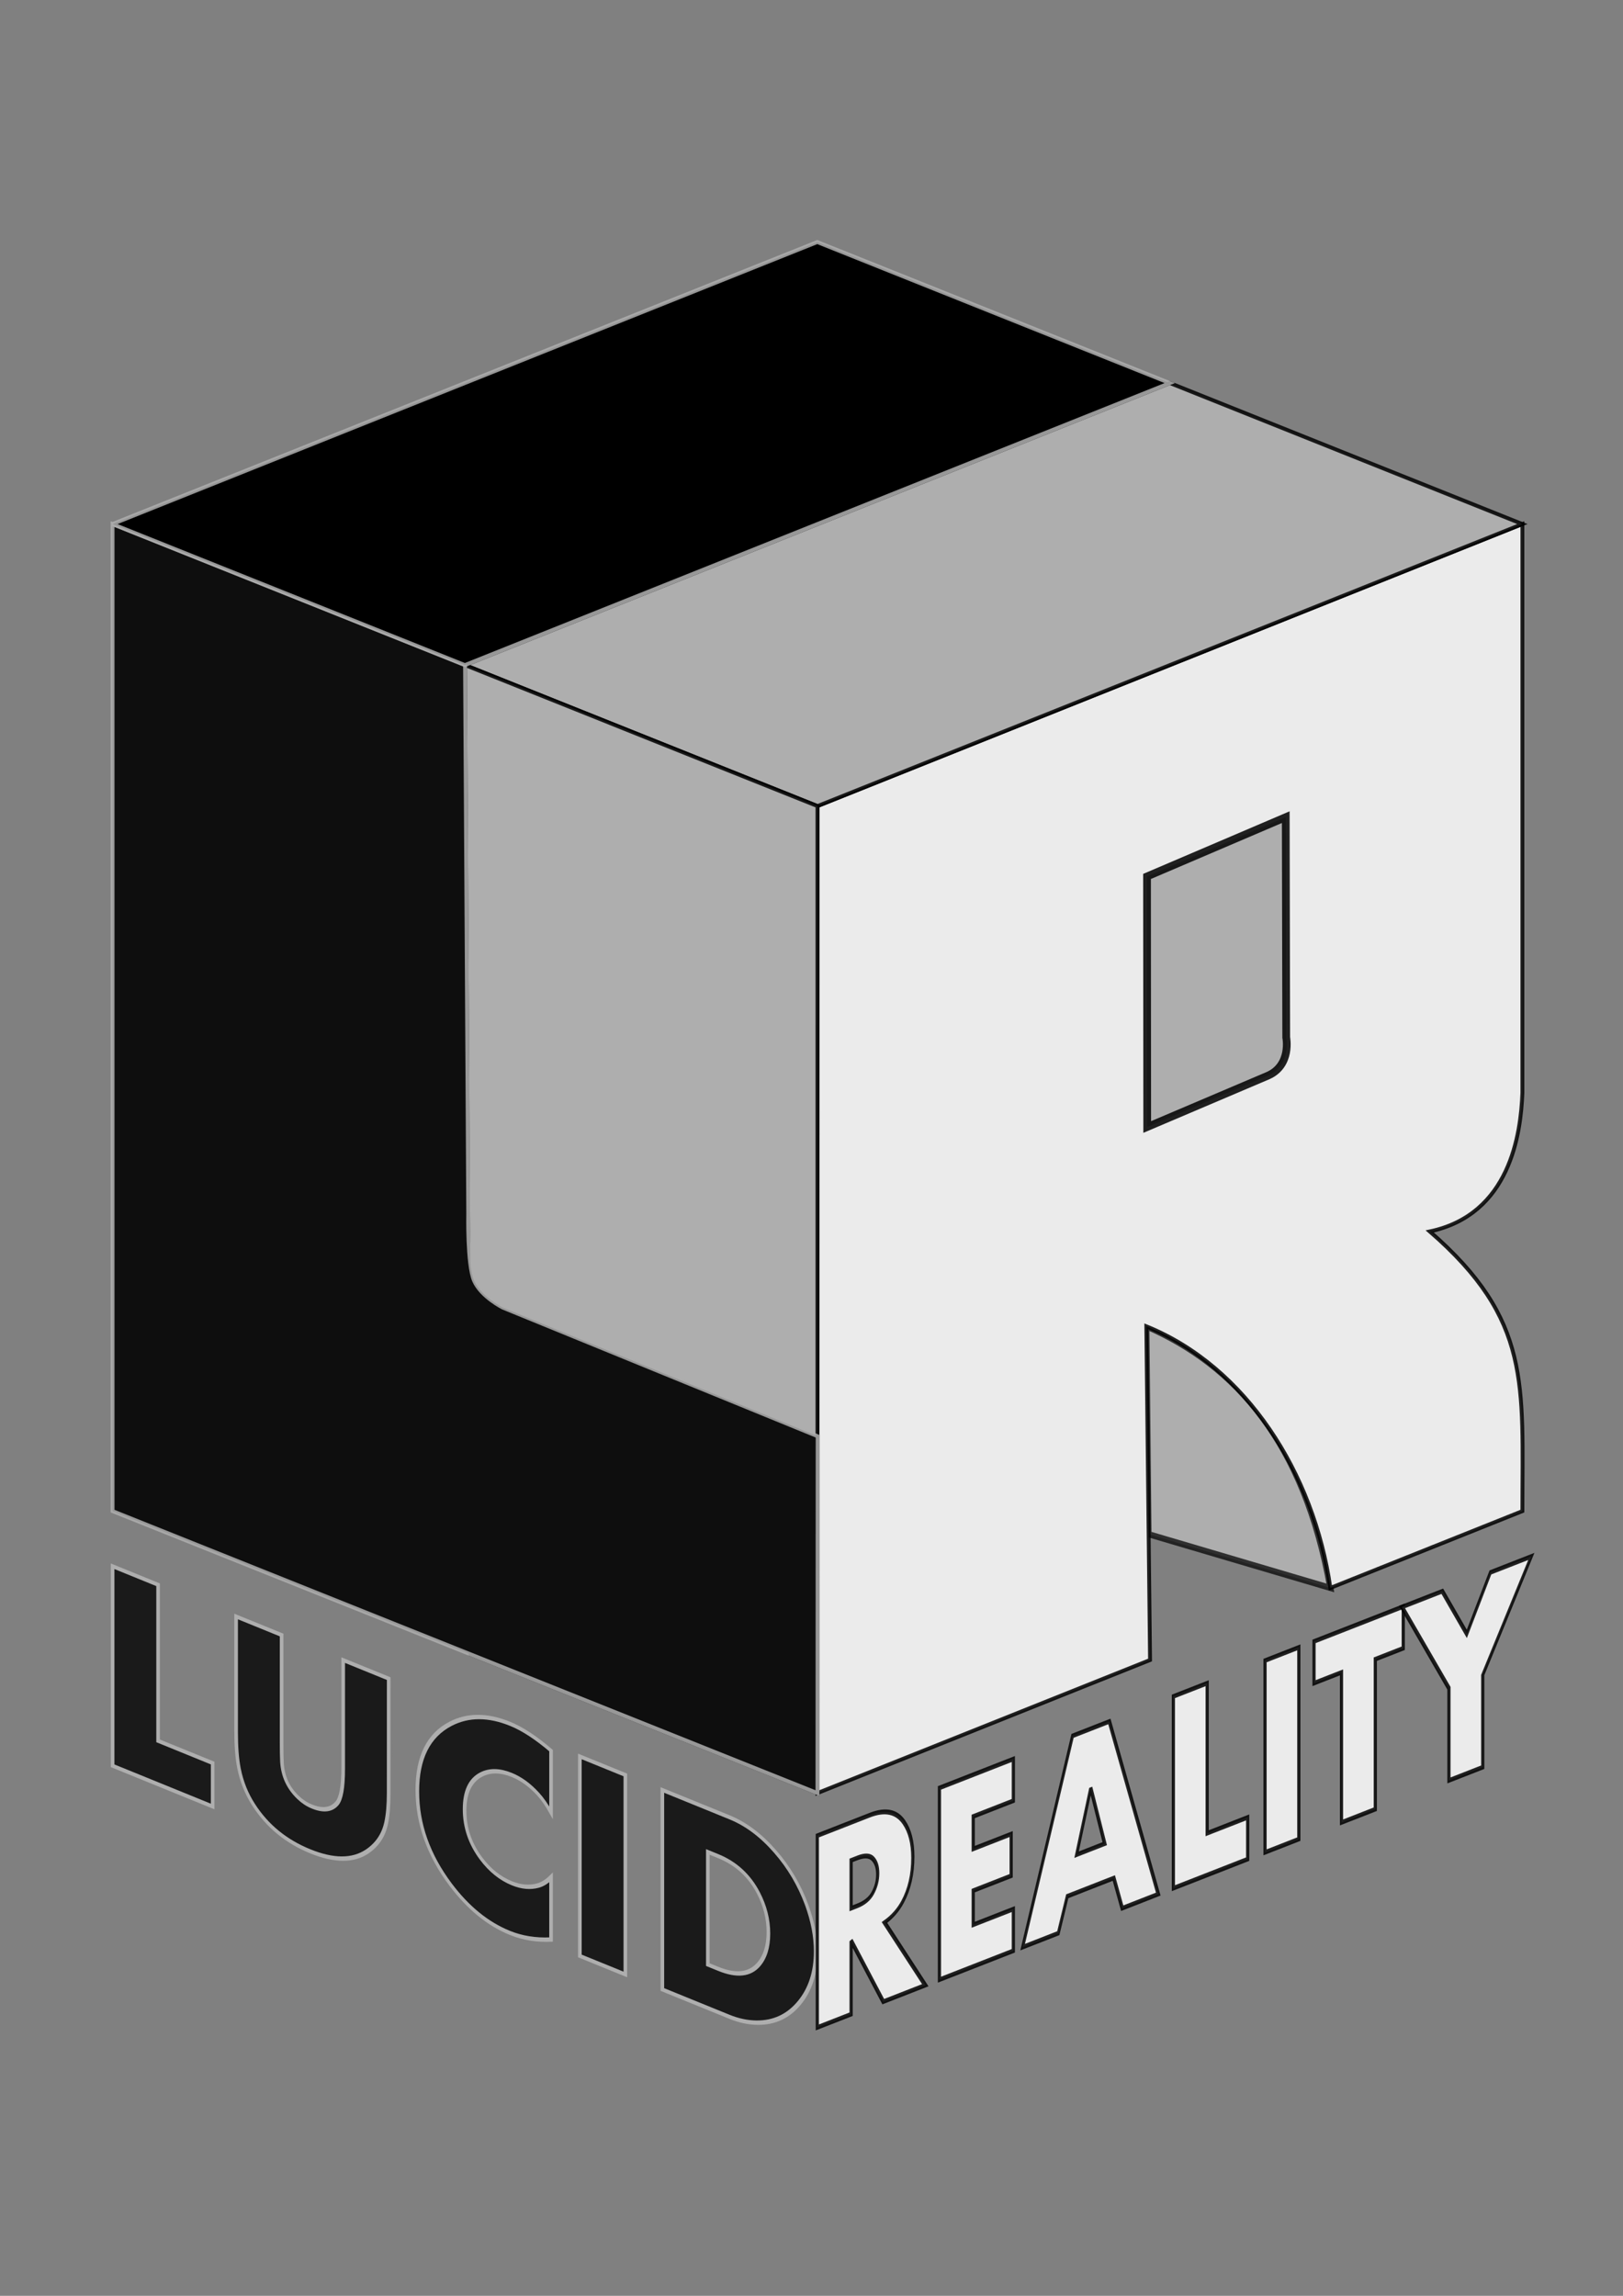
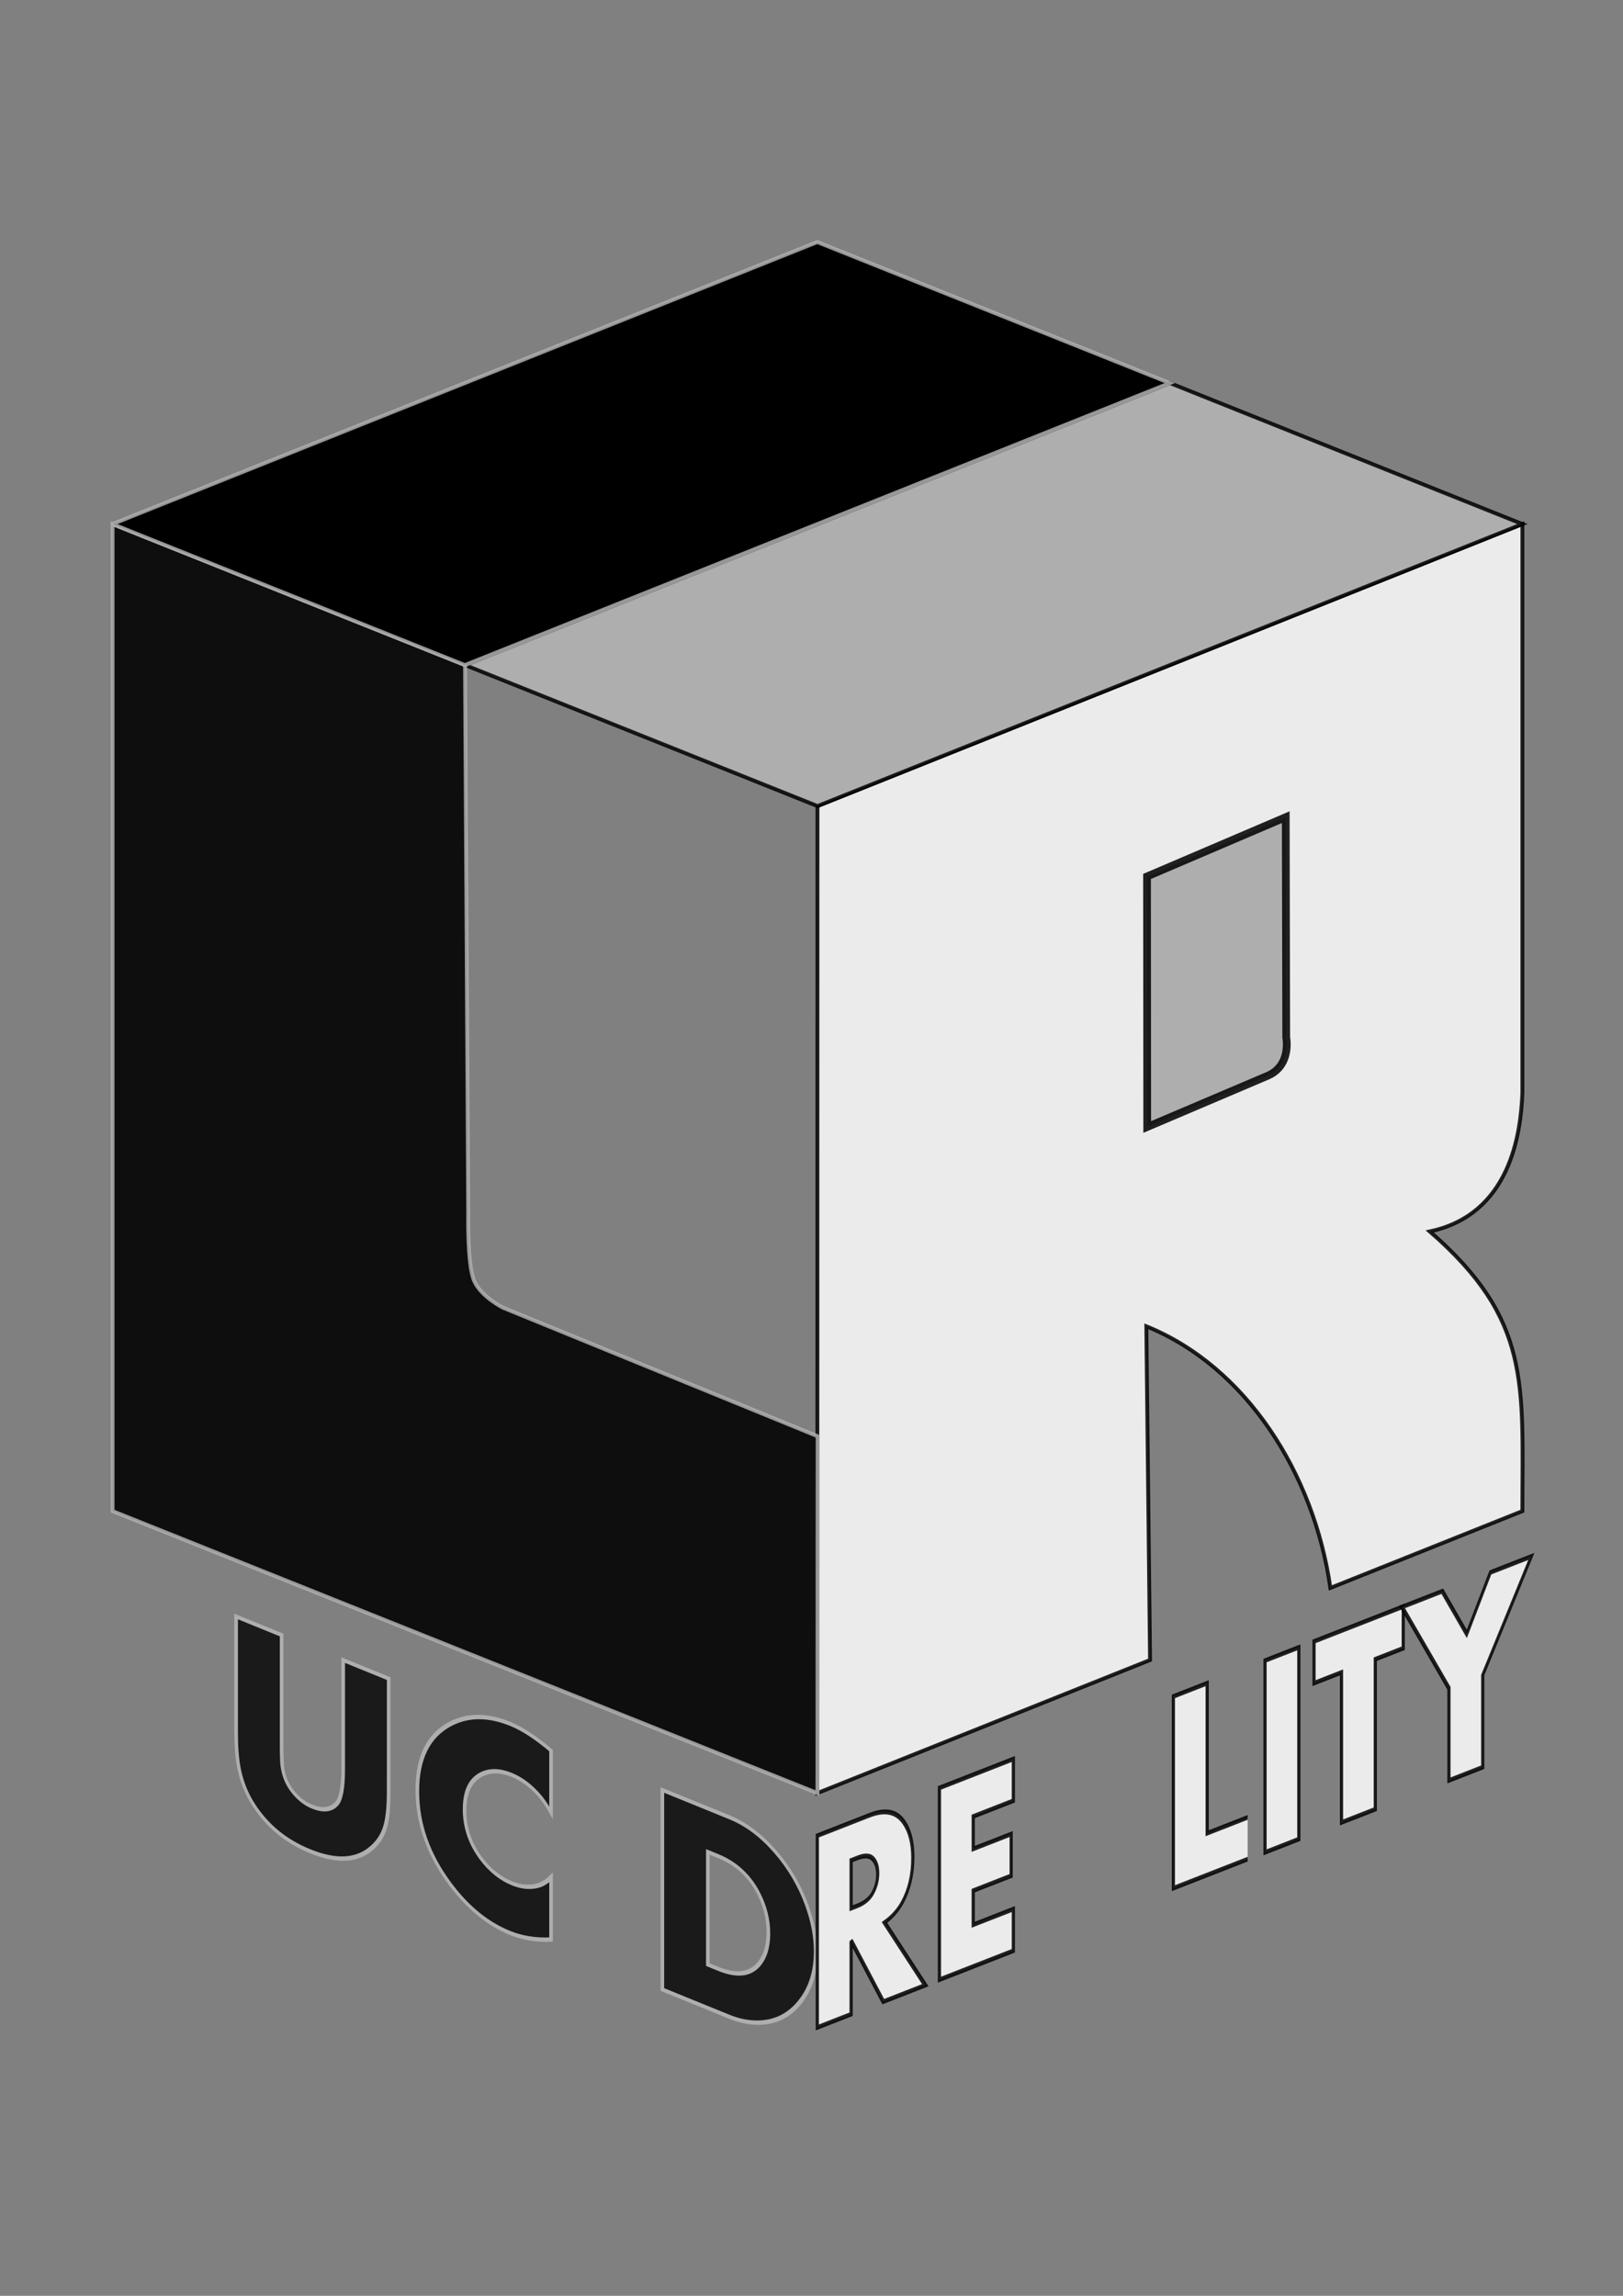
<svg xmlns="http://www.w3.org/2000/svg" xmlns:ns1="http://www.inkscape.org/namespaces/inkscape" xmlns:ns2="http://sodipodi.sourceforge.net/DTD/sodipodi-0.dtd" xmlns:ns3="http://www.openswatchbook.org/uri/2009/osb" width="210mm" height="297mm" viewBox="0 0 210 297" id="svg3723" ns1:version="0.92.2 5c3e80d, 2017-08-06" ns2:docname="LR_LOGO_BW.svg">
  <rect x="0" y="0" width="210" height="297" fill="#808080" stroke="none" />
  <defs id="defs3717">
    <linearGradient id="linearGradient6180" ns3:paint="solid">
      <stop style="stop-color:#000000;stop-opacity:1;" offset="0" id="stop6178" />
    </linearGradient>
  </defs>
  <g ns1:groupmode="layer" id="layer15" ns1:label="Lucid">
    <g aria-label="LUCID" style="font-style:normal;font-variant:normal;font-weight:bold;font-stretch:normal;font-size:10.583px;line-height:1.25;font-family:Aharoni;-inkscape-font-specification:'Aharoni Bold';letter-spacing:0px;word-spacing:0px;fill:#1a1a1a;fill-opacity:1;stroke:#aeaeae;stroke-width:0.146;stroke-opacity:1;stroke-miterlimit:4;stroke-dasharray:none" id="text4830" transform="matrix(3.207,1.305,0,3.659,-72.996,-731)" ns1:export-xdpi="96" ns1:export-ydpi="96">
-       <path d="m 31.341,252.473 h -4.036 v -7.054 h 1.835 v 5.519 h 2.201 z" style="fill:#1a1a1a;fill-opacity:1;stroke-width:0.146;stroke:#aeaeae;stroke-opacity:1;stroke-miterlimit:4;stroke-dasharray:none" id="path4832" ns1:connector-curvature="0" />
      <path d="m 38.442,249.486 q 0,0.636 -0.103,1.085 -0.16,0.698 -0.765,1.271 -0.858,0.811 -2.294,0.811 -1.462,0 -2.284,-0.827 -0.434,-0.434 -0.594,-1.09 -0.114,-0.465 -0.114,-1.251 v -4.067 h 1.835 v 3.819 q 0,0.46 0.015,0.687 0.052,0.718 0.656,1.003 0.248,0.119 0.548,0.119 0.672,0 1.013,-0.47 0.253,-0.346 0.253,-1.338 v -3.819 h 1.835 z" style="fill:#1a1a1a;fill-opacity:1;stroke-width:0.146;stroke:#aeaeae;stroke-opacity:1;stroke-miterlimit:4;stroke-dasharray:none" id="path4834" ns1:connector-curvature="0" />
      <path d="m 44.994,252.308 q -0.899,0.357 -1.664,0.357 -1.333,0 -2.387,-0.853 -1.344,-1.09 -1.344,-2.842 0,-1.757 1.344,-2.847 1.054,-0.853 2.403,-0.853 0.734,0 1.648,0.357 v 2.196 q -0.258,-0.315 -0.527,-0.475 -0.491,-0.295 -1.054,-0.295 -0.713,0 -1.24,0.429 -0.667,0.543 -0.667,1.488 0,0.941 0.667,1.483 0.527,0.429 1.24,0.429 0.563,0 1.054,-0.295 0.264,-0.155 0.527,-0.475 z" style="fill:#1a1a1a;fill-opacity:1;stroke-width:0.146;stroke:#aeaeae;stroke-opacity:1;stroke-miterlimit:4;stroke-dasharray:none" id="path4836" ns1:connector-curvature="0" />
-       <path d="m 47.992,252.473 h -1.835 v -7.054 h 1.835 z" style="fill:#1a1a1a;fill-opacity:1;stroke-width:0.146;stroke:#aeaeae;stroke-opacity:1;stroke-miterlimit:4;stroke-dasharray:none" id="path4838" ns1:connector-curvature="0" />
      <path d="m 55.671,248.943 q 0,1.101 -0.667,2.041 -0.661,0.935 -1.695,1.297 -0.548,0.191 -1.116,0.191 h -2.708 v -7.054 h 2.708 q 0.992,0 1.84,0.553 0.832,0.537 1.276,1.437 0.362,0.744 0.362,1.535 z m -1.907,0 q 0,-0.729 -0.408,-1.271 -0.543,-0.718 -1.617,-0.718 h -0.419 v 3.984 h 0.419 q 1.08,0 1.617,-0.718 0.408,-0.548 0.408,-1.276 z" style="fill:#1a1a1a;fill-opacity:1;stroke-width:0.146;stroke:#aeaeae;stroke-opacity:1;stroke-miterlimit:4;stroke-dasharray:none" id="path4840" ns1:connector-curvature="0" />
    </g>
    <g aria-label="REALITY" style="font-style:normal;font-variant:normal;font-weight:bold;font-stretch:normal;font-size:10.583px;line-height:1.25;font-family:Aharoni;-inkscape-font-specification:'Aharoni Bold';letter-spacing:0px;word-spacing:0px;fill:#ebebeb;fill-opacity:1;stroke:#000000;stroke-width:0.173;stroke-opacity:0.863;stroke-miterlimit:4;stroke-dasharray:none" id="text4845" transform="matrix(2.381,-0.931,0,3.517,48.761,-692.868)" ns1:export-xdpi="96" ns1:export-ydpi="96">
      <path d="m 29.803,277.917 h -2.284 l -1.747,-2.708 v 2.708 h -1.835 v -7.054 h 2.853 q 1.251,0 1.85,0.749 0.486,0.605 0.486,1.421 0,0.935 -0.558,1.493 -0.357,0.357 -0.982,0.496 z m -2.584,-4.78 q 0,-0.377 -0.274,-0.636 -0.258,-0.243 -0.832,-0.243 H 25.772 v 1.762 h 0.341 q 0.579,0 0.832,-0.243 0.274,-0.264 0.274,-0.641 z" style="fill:#ebebeb;fill-opacity:1;stroke-width:0.173;stroke:#000000;stroke-opacity:0.863;stroke-miterlimit:4;stroke-dasharray:none" id="path4847" ns1:connector-curvature="0" />
      <path d="m 34.588,277.917 h -4.015 v -7.054 h 4.015 v 1.535 h -2.181 v 1.194 h 2.062 v 1.535 h -2.062 v 1.256 h 2.181 z" style="fill:#ebebeb;fill-opacity:1;stroke-width:0.173;stroke:#000000;stroke-opacity:0.863;stroke-miterlimit:4;stroke-dasharray:none" id="path4849" ns1:connector-curvature="0" />
-       <path d="M 42.464,277.917 H 40.505 l -0.455,-1.23 h -2.532 l -0.486,1.23 h -1.938 l 2.713,-7.054 h 2 z m -2.909,-2.625 -0.76,-2.248 -0.77,2.248 z" style="fill:#ebebeb;fill-opacity:1;stroke-width:0.173;stroke:#000000;stroke-opacity:0.863;stroke-miterlimit:4;stroke-dasharray:none" id="path4851" ns1:connector-curvature="0" />
-       <path d="m 47.322,277.917 h -4.036 v -7.054 h 1.835 v 5.519 h 2.201 z" style="fill:#ebebeb;fill-opacity:1;stroke-width:0.173;stroke:#000000;stroke-opacity:0.863;stroke-miterlimit:4;stroke-dasharray:none" id="path4853" ns1:connector-curvature="0" />
+       <path d="m 47.322,277.917 h -4.036 v -7.054 h 1.835 v 5.519 h 2.201 " style="fill:#ebebeb;fill-opacity:1;stroke-width:0.173;stroke:#000000;stroke-opacity:0.863;stroke-miterlimit:4;stroke-dasharray:none" id="path4853" ns1:connector-curvature="0" />
      <path d="M 50.102,277.917 H 48.267 v -7.054 h 1.835 z" style="fill:#ebebeb;fill-opacity:1;stroke-width:0.173;stroke:#000000;stroke-opacity:0.863;stroke-miterlimit:4;stroke-dasharray:none" id="path4855" ns1:connector-curvature="0" />
      <path d="m 55.776,272.398 h -1.519 v 5.519 h -1.835 v -5.519 h -1.493 v -1.535 h 4.847 z" style="fill:#ebebeb;fill-opacity:1;stroke-width:0.173;stroke:#000000;stroke-opacity:0.863;stroke-miterlimit:4;stroke-dasharray:none" id="path4857" ns1:connector-curvature="0" />
      <path d="m 62.737,270.863 -2.641,3.664 v 3.39 H 58.261 v -3.39 l -2.553,-3.664 h 2.191 l 1.333,1.922 1.282,-1.922 z" style="fill:#ebebeb;fill-opacity:1;stroke-width:0.173;stroke:#000000;stroke-opacity:0.863;stroke-miterlimit:4;stroke-dasharray:none" id="path4859" ns1:connector-curvature="0" />
    </g>
  </g>
  <g ns1:groupmode="layer" id="layer10" ns1:label="R_Leg_hole" style="display:inline">
-     <path style="fill:#aeaeae;fill-opacity:1;stroke:#000000;stroke-width:0.794;stroke-linecap:butt;stroke-linejoin:miter;stroke-miterlimit:4;stroke-dasharray:none;stroke-opacity:0.727" d="m 148.597,198.469 -0.276,-26.892 c 11.608,5.033 20.469,15.086 23.814,33.846 z" id="path4751" ns1:connector-curvature="0" ns2:nodetypes="cccc" ns1:export-xdpi="96" ns1:export-ydpi="96" />
-   </g>
+     </g>
  <g ns1:groupmode="layer" id="layer8" ns1:label="R_Front" style="display:inline">
    <path style="fill:#ebebeb;fill-opacity:1;stroke:#000000;stroke-width:0.5;stroke-linecap:butt;stroke-linejoin:miter;stroke-miterlimit:4;stroke-dasharray:none;stroke-opacity:0.863;stroke-dashoffset:0" d="M 105.774,104.279 196.981,67.796 v 73.606 c -0.207,5.26 -1.572,15.705 -11.985,17.905 13.17,11.451 11.985,19.706 11.985,36.178 l -24.845,9.938 c -2.123,-14.872 -10.949,-28.642 -23.814,-33.846 l 0.483,43.172 -43.049,17.219 z" id="path4741" ns1:connector-curvature="0" ns2:nodetypes="cccccccccc" ns1:export-xdpi="96" ns1:export-ydpi="96" />
  </g>
  <g ns1:groupmode="layer" id="layer11" ns1:label="R_hole" style="display:inline">
    <path style="fill:#aeaeae;fill-opacity:1;stroke:#000000;stroke-width:1;stroke-linecap:butt;stroke-linejoin:miter;stroke-miterlimit:4;stroke-dasharray:none;stroke-opacity:0.863" d="m 148.413,113.383 17.95,-7.671 0.062,28.498 c 0,0 0.717,3.571 -2.351,4.936 l -15.636,6.649 z" id="path4802" ns1:connector-curvature="0" ns2:nodetypes="cccccc" ns1:export-xdpi="96" ns1:export-ydpi="96" />
  </g>
  <g ns1:groupmode="layer" id="layer3" ns1:label="R_top" style="display:inline">
    <path style="display:inline;opacity:1;fill:#aeaeae;fill-opacity:1;stroke:#000000;stroke-width:0.5;stroke-linecap:butt;stroke-linejoin:miter;stroke-miterlimit:4;stroke-dasharray:none;stroke-opacity:0.863" d="M 60.171,86.037 151.378,49.554 196.981,67.796 C 151.378,86.037 151.378,86.037 105.774,104.279 L 60.171,86.037" id="path4578-0-3" ns1:connector-curvature="0" ns2:nodetypes="ccccc" ns1:export-xdpi="96" ns1:export-ydpi="96" />
  </g>
  <g ns1:groupmode="layer" id="layer5" ns1:label="R_side" style="display:inline">
-     <path style="display:inline;fill:#aeaeae;fill-opacity:1;stroke:#000000;stroke-width:0.5;stroke-linecap:butt;stroke-linejoin:miter;stroke-miterlimit:4;stroke-dasharray:none;stroke-opacity:0.863" d="m 60.17,86.037 0.717,127.976 44.884,17.954 0.003,-127.688 z" id="path4696" ns1:connector-curvature="0" ns1:export-xdpi="96" ns1:export-ydpi="96" />
-   </g>
+     </g>
  <g ns1:groupmode="layer" id="layer2" ns1:label="L" style="display:inline">
    <path style="display:inline;opacity:1;fill:#0e0e0e;fill-opacity:1;stroke:#aeaeae;stroke-width:0.5;stroke-linecap:butt;stroke-linejoin:miter;stroke-miterlimit:4;stroke-dasharray:none;stroke-opacity:0.863;paint-order:markers fill stroke" d="m 60.171,86.037 0.414,71.004 c 0,0 -0.138,6.495 0.745,8.611 0.903,2.117 3.764,3.523 3.764,3.523 l 40.702,16.629 -0.024,46.163 -91.207,-36.483 V 67.795 Z" id="path4626" ns1:connector-curvature="0" ns2:nodetypes="cczcccccc" ns1:export-xdpi="96" ns1:export-ydpi="96" />
  </g>
  <g ns1:groupmode="layer" id="layer4" ns1:label="L_top" style="display:inline">
    <path style="display:inline;opacity:1;fill:#000000;fill-opacity:1;stroke:#aeaeae;stroke-width:0.5;stroke-linecap:butt;stroke-linejoin:miter;stroke-miterlimit:4;stroke-dasharray:none;stroke-opacity:0.863;paint-order:markers fill stroke" d="m 14.543,67.797 91.207,-36.483 45.603,18.242 c -45.603,18.241 -45.603,18.241 -91.206,36.483 L 14.543,67.797" id="path4578-0" ns1:connector-curvature="0" ns2:nodetypes="ccccc" ns1:export-xdpi="96" ns1:export-ydpi="96" />
  </g>
</svg>